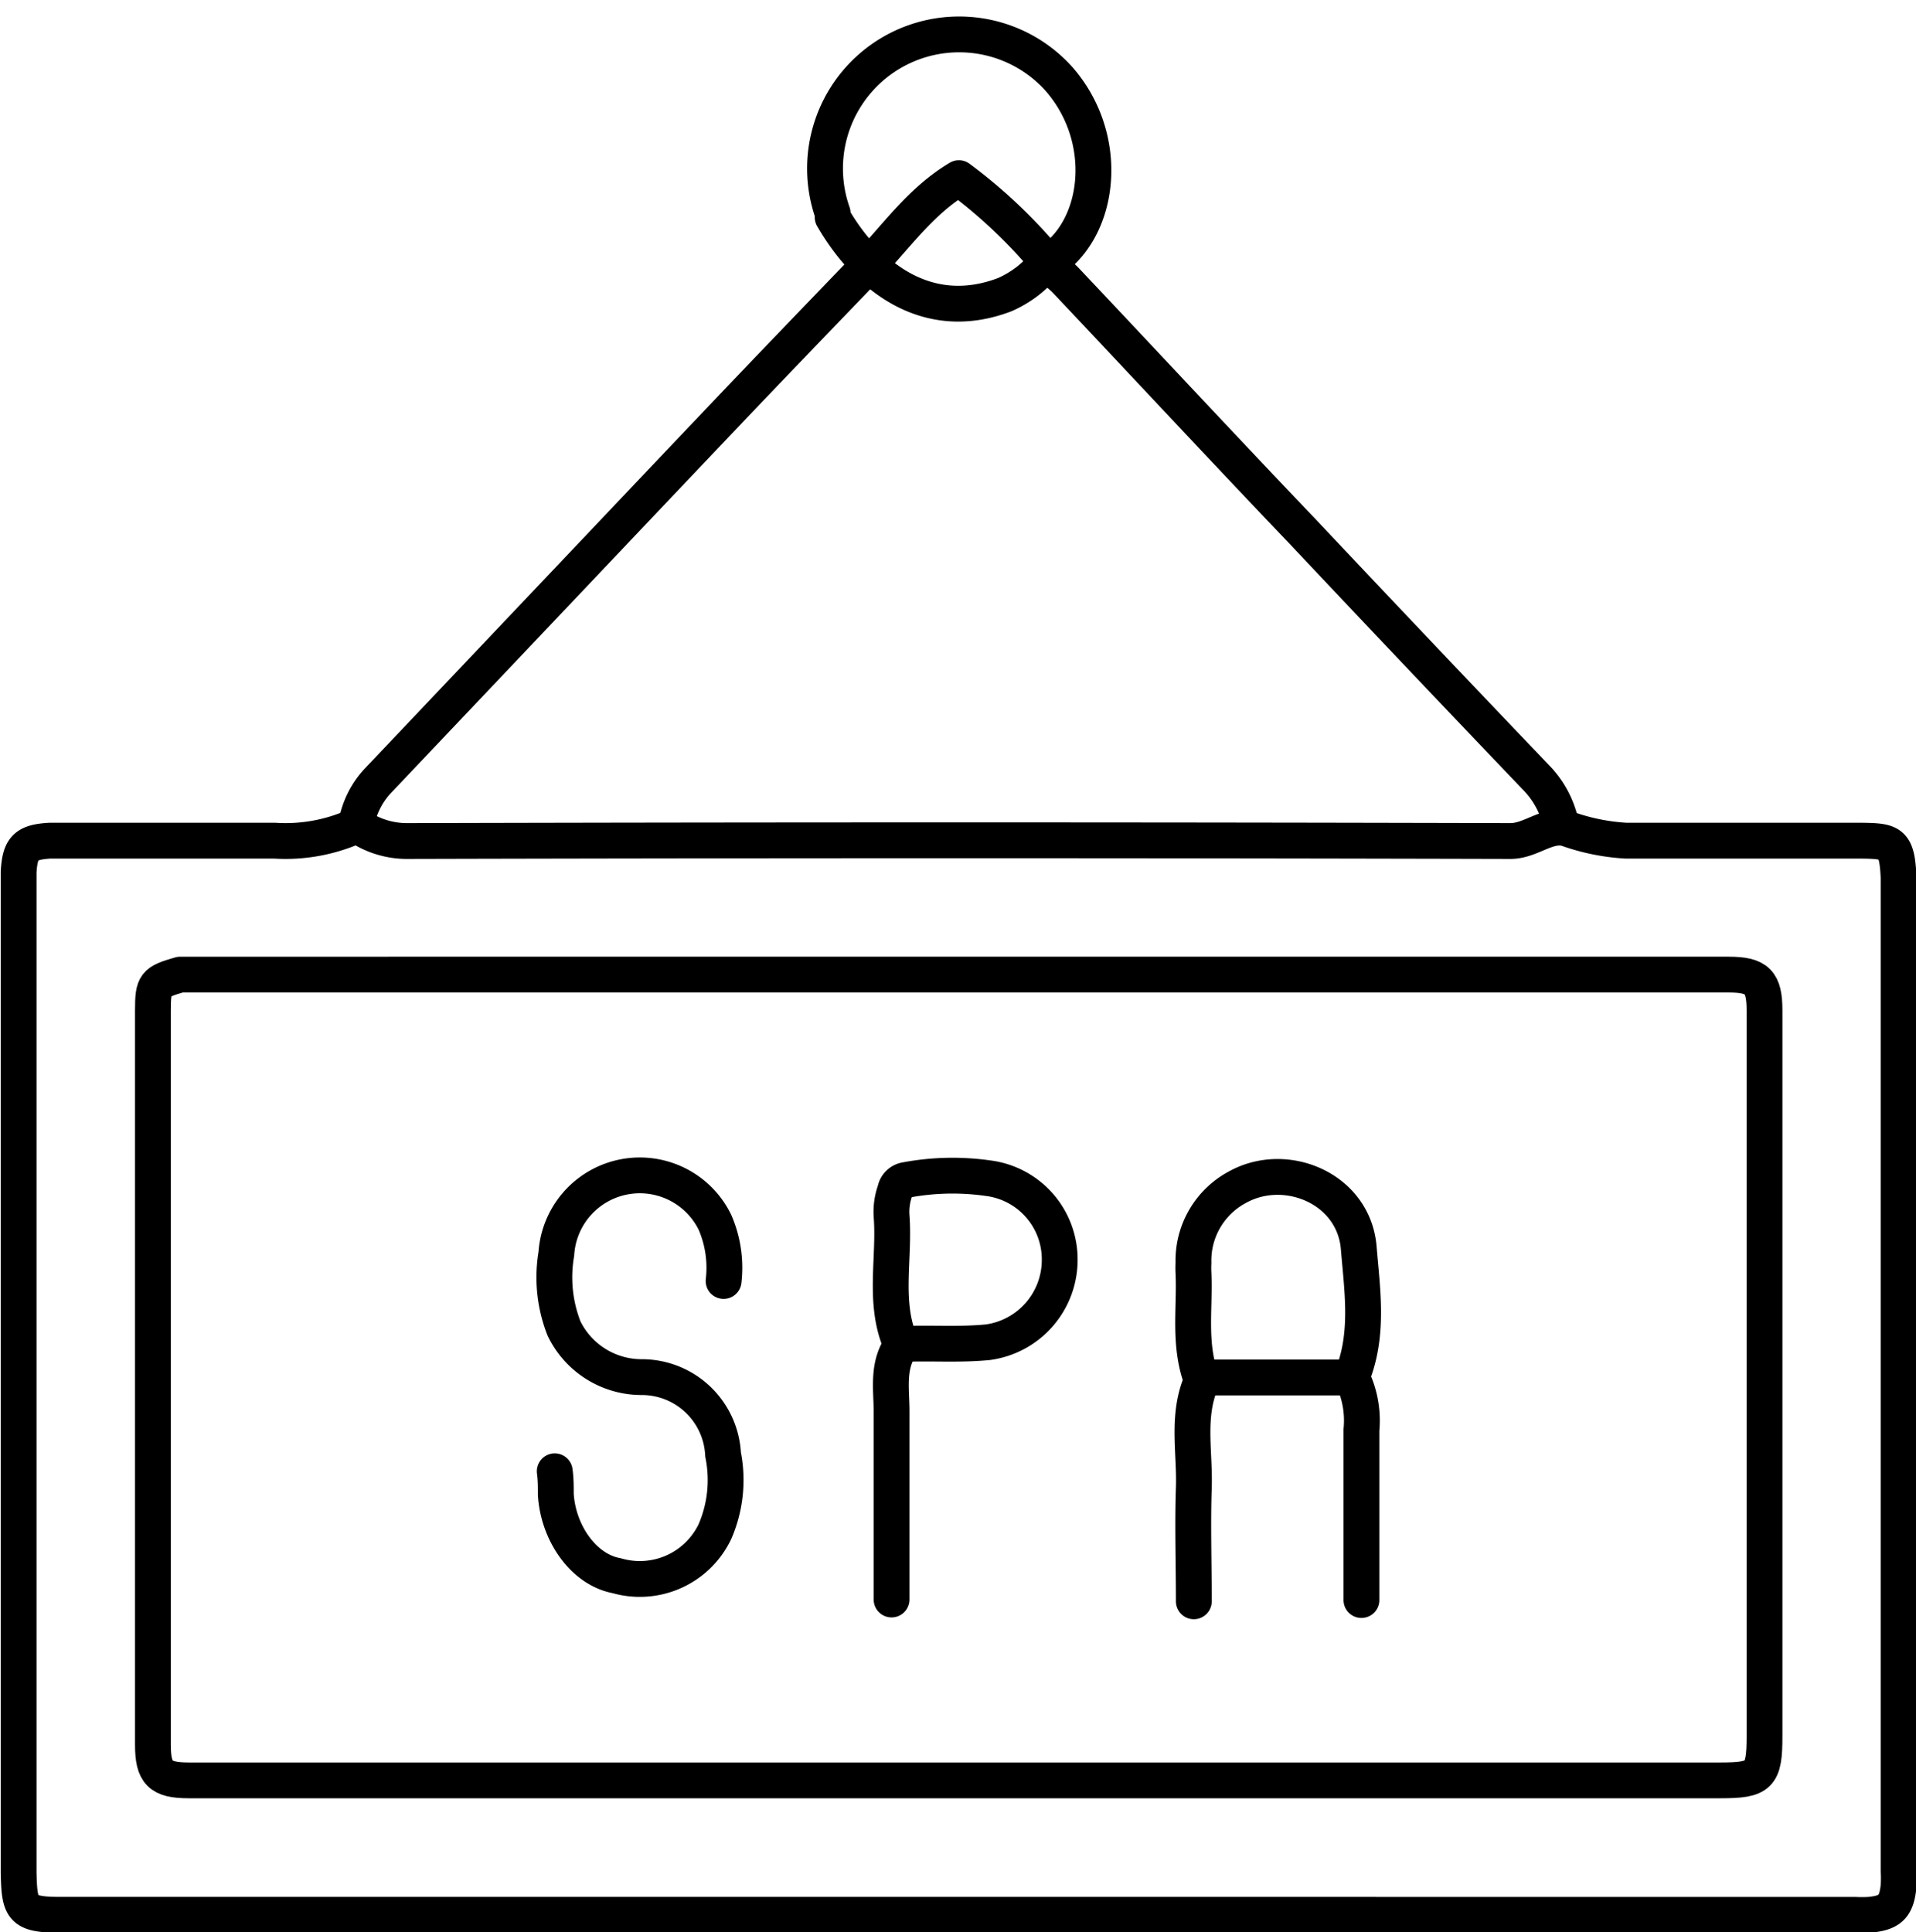
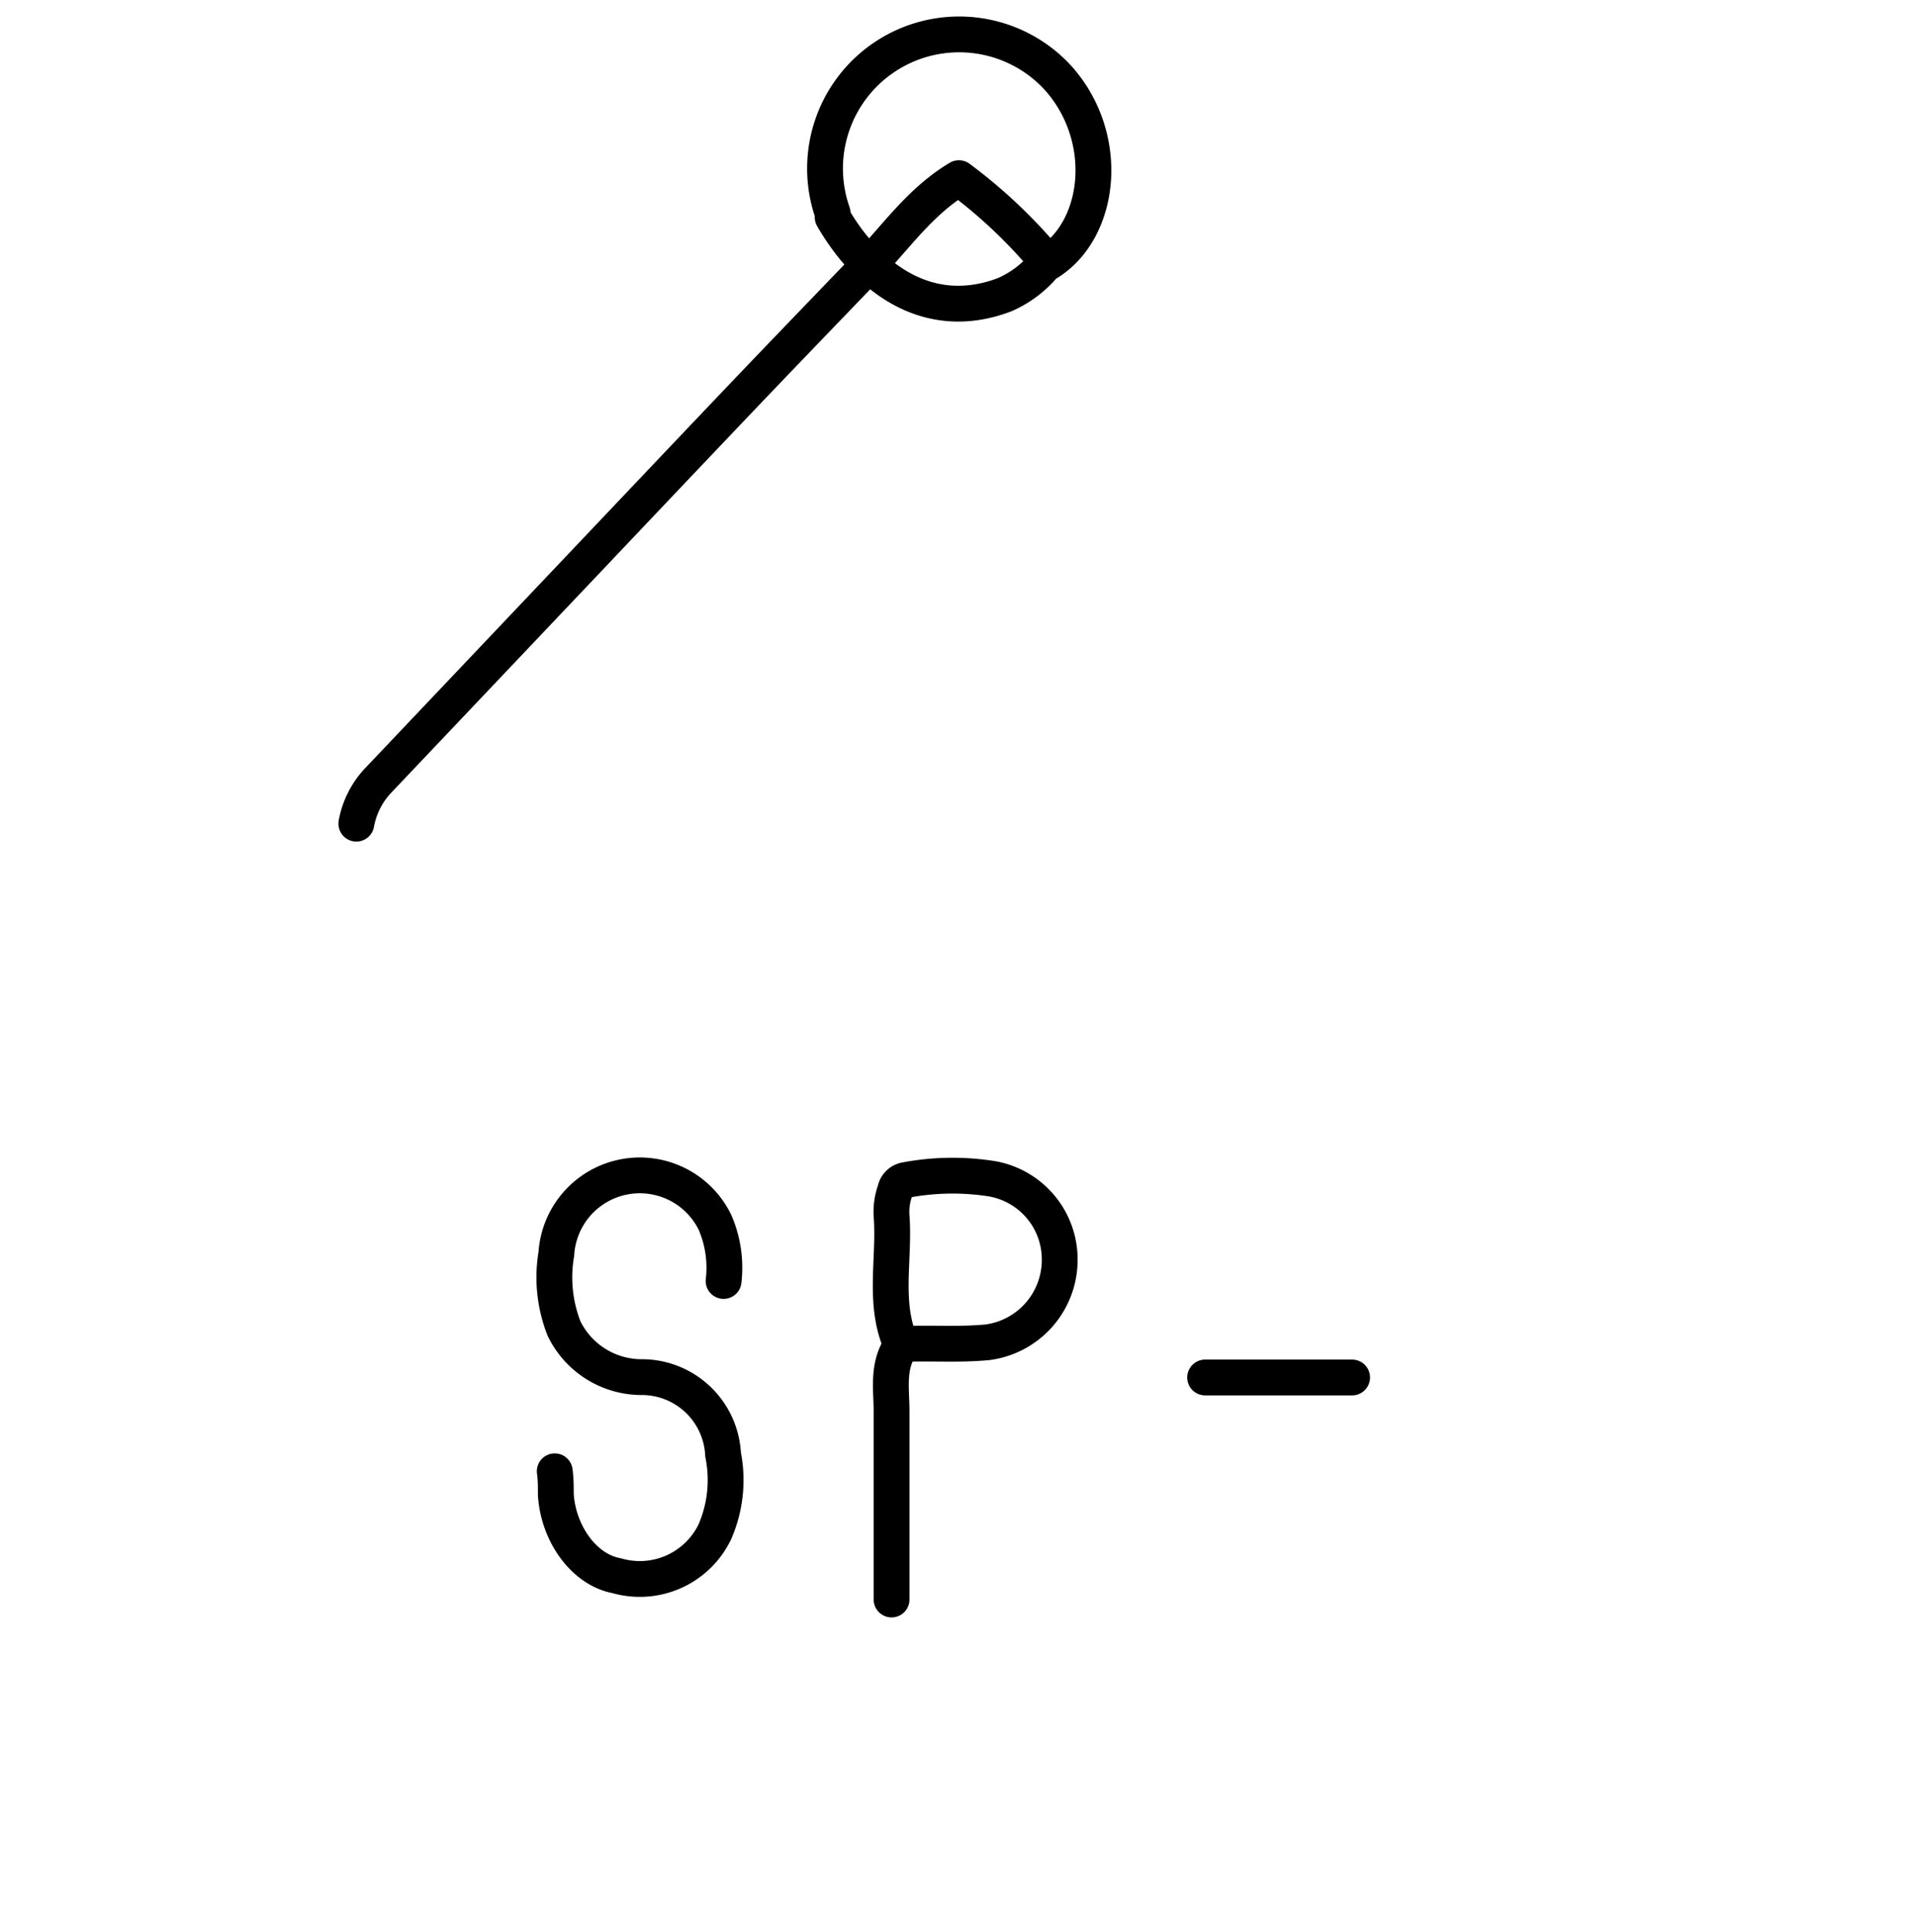
<svg xmlns="http://www.w3.org/2000/svg" data-name="Layer 1" height="107.9" preserveAspectRatio="xMidYMid meet" version="1.0" viewBox="21.7 20.8 107.0 107.9" width="107.0" zoomAndPan="magnify">
-   <path d="M41.6,66.91a9.53,9.53,0,0,1-4.57.84c-3.94,0-7.89,0-11.83,0-.24,0-.47,0-.71,0-1.35.08-1.67.4-1.75,1.75,0,.24,0,.47,0,.71v55.19c.05,2,.15,2.34,2.35,2.34H125.27a7.48,7.48,0,0,0,.82,0c1.18-.11,1.53-.46,1.64-1.64a7.48,7.48,0,0,0,0-.82V70.2c0-.12,0-.24,0-.36-.09-2-.38-2.07-2.11-2.09-4.37,0-8.75,0-13.12,0a11.81,11.81,0,0,1-3.29-.67c-1.08-.31-2,.69-3.16.69q-30.81-.08-61.64,0a4.83,4.83,0,0,1-2.69-.83" fill="none" stroke="#000" stroke-linecap="round" stroke-linejoin="round" stroke-width="2" />
  <path d="M62.11,92.34a6.39,6.39,0,0,0-.48-3.27,4.67,4.67,0,0,0-8.86,1.75A7.82,7.82,0,0,0,53.2,95a4.82,4.82,0,0,0,4.34,2.71,4.54,4.54,0,0,1,4.54,4.32,7.24,7.24,0,0,1-.46,4.32,4.65,4.65,0,0,1-5.48,2.45c-1.85-.34-3.27-2.38-3.4-4.54,0-.43,0-.86-.06-1.29" fill="none" stroke="#000" stroke-linecap="round" stroke-linejoin="round" stroke-width="2" />
  <path d="M80.16,35.51c3-1.8,3.64-6.92.68-10.3A7.49,7.49,0,0,0,68.2,32.7c0,.06,0,.17,0,.23,1.85,3.21,5.2,6,9.6,4.33A6,6,0,0,0,80,35.62" fill="none" stroke="#000" stroke-linecap="round" stroke-linejoin="round" stroke-width="2" />
  <path d="M70.08,35.74c-2.78,2.89-5.56,5.77-8.32,8.68-3.33,3.5-6.64,7-10,10.54l-9,9.49A4.76,4.76,0,0,0,41.6,66.8" fill="none" stroke="#000" stroke-linecap="round" stroke-linejoin="round" stroke-width="2" />
-   <path d="M108.87,66.8a5.28,5.28,0,0,0-1.4-2.59q-6.52-6.82-13-13.7C90,45.83,85.63,41.13,81.21,36.45c-.25-.26-.55-.47-.82-.71" fill="none" stroke="#000" stroke-linecap="round" stroke-linejoin="round" stroke-width="2" />
  <path d="M72.07,95.86c1.6-.07,3.2.06,4.81-.1a4.64,4.64,0,0,0,4-4.59,4.57,4.57,0,0,0-4-4.57,14.08,14.08,0,0,0-4.58.1.72.72,0,0,0-.61.59,3.5,3.5,0,0,0-.2,1.42c.18,2.34-.45,4.74.46,7a.47.47,0,0,1,0,.35c-.71,1.14-.45,2.41-.46,3.64,0,3.47,0,7,0,10.43" fill="none" stroke="#000" stroke-linecap="round" stroke-linejoin="round" stroke-width="2" />
-   <path d="M97.73,110.16c0-3.17,0-6.33,0-9.5a5.48,5.48,0,0,0-.37-2.57.76.76,0,0,1-.09-.59c.87-2.31.5-4.69.31-7-.27-3.33-4.07-4.9-6.77-3.4a4.64,4.64,0,0,0-2.46,4.22,5.61,5.61,0,0,0,0,.58c.09,2-.29,4,.47,6-.87,1.94-.38,4-.45,6s0,4.22,0,6.33" fill="none" stroke="#000" stroke-linecap="round" stroke-linejoin="round" stroke-width="2" />
  <path d="M97.21,97.73H89" fill="none" stroke="#000" stroke-linecap="round" stroke-linejoin="round" stroke-width="2" />
  <path d="M70.43,35.39c1.5-1.63,2.82-3.45,4.82-4.64a28.44,28.44,0,0,1,4.91,4.64" fill="none" stroke="#000" stroke-linecap="round" stroke-linejoin="round" stroke-width="2" />
-   <path d="M31.76,75.23c-1.41.41-1.52.51-1.52,2q0,20.51,0,41c0,1.59.4,2,2,2h85.54c2.2,0,2.46-.26,2.46-2.46V77.7c0-.16,0-.32,0-.47,0-1.59-.4-2-2-2H31.88" fill="none" stroke="#000" stroke-linecap="round" stroke-linejoin="round" stroke-width="2" />
</svg>